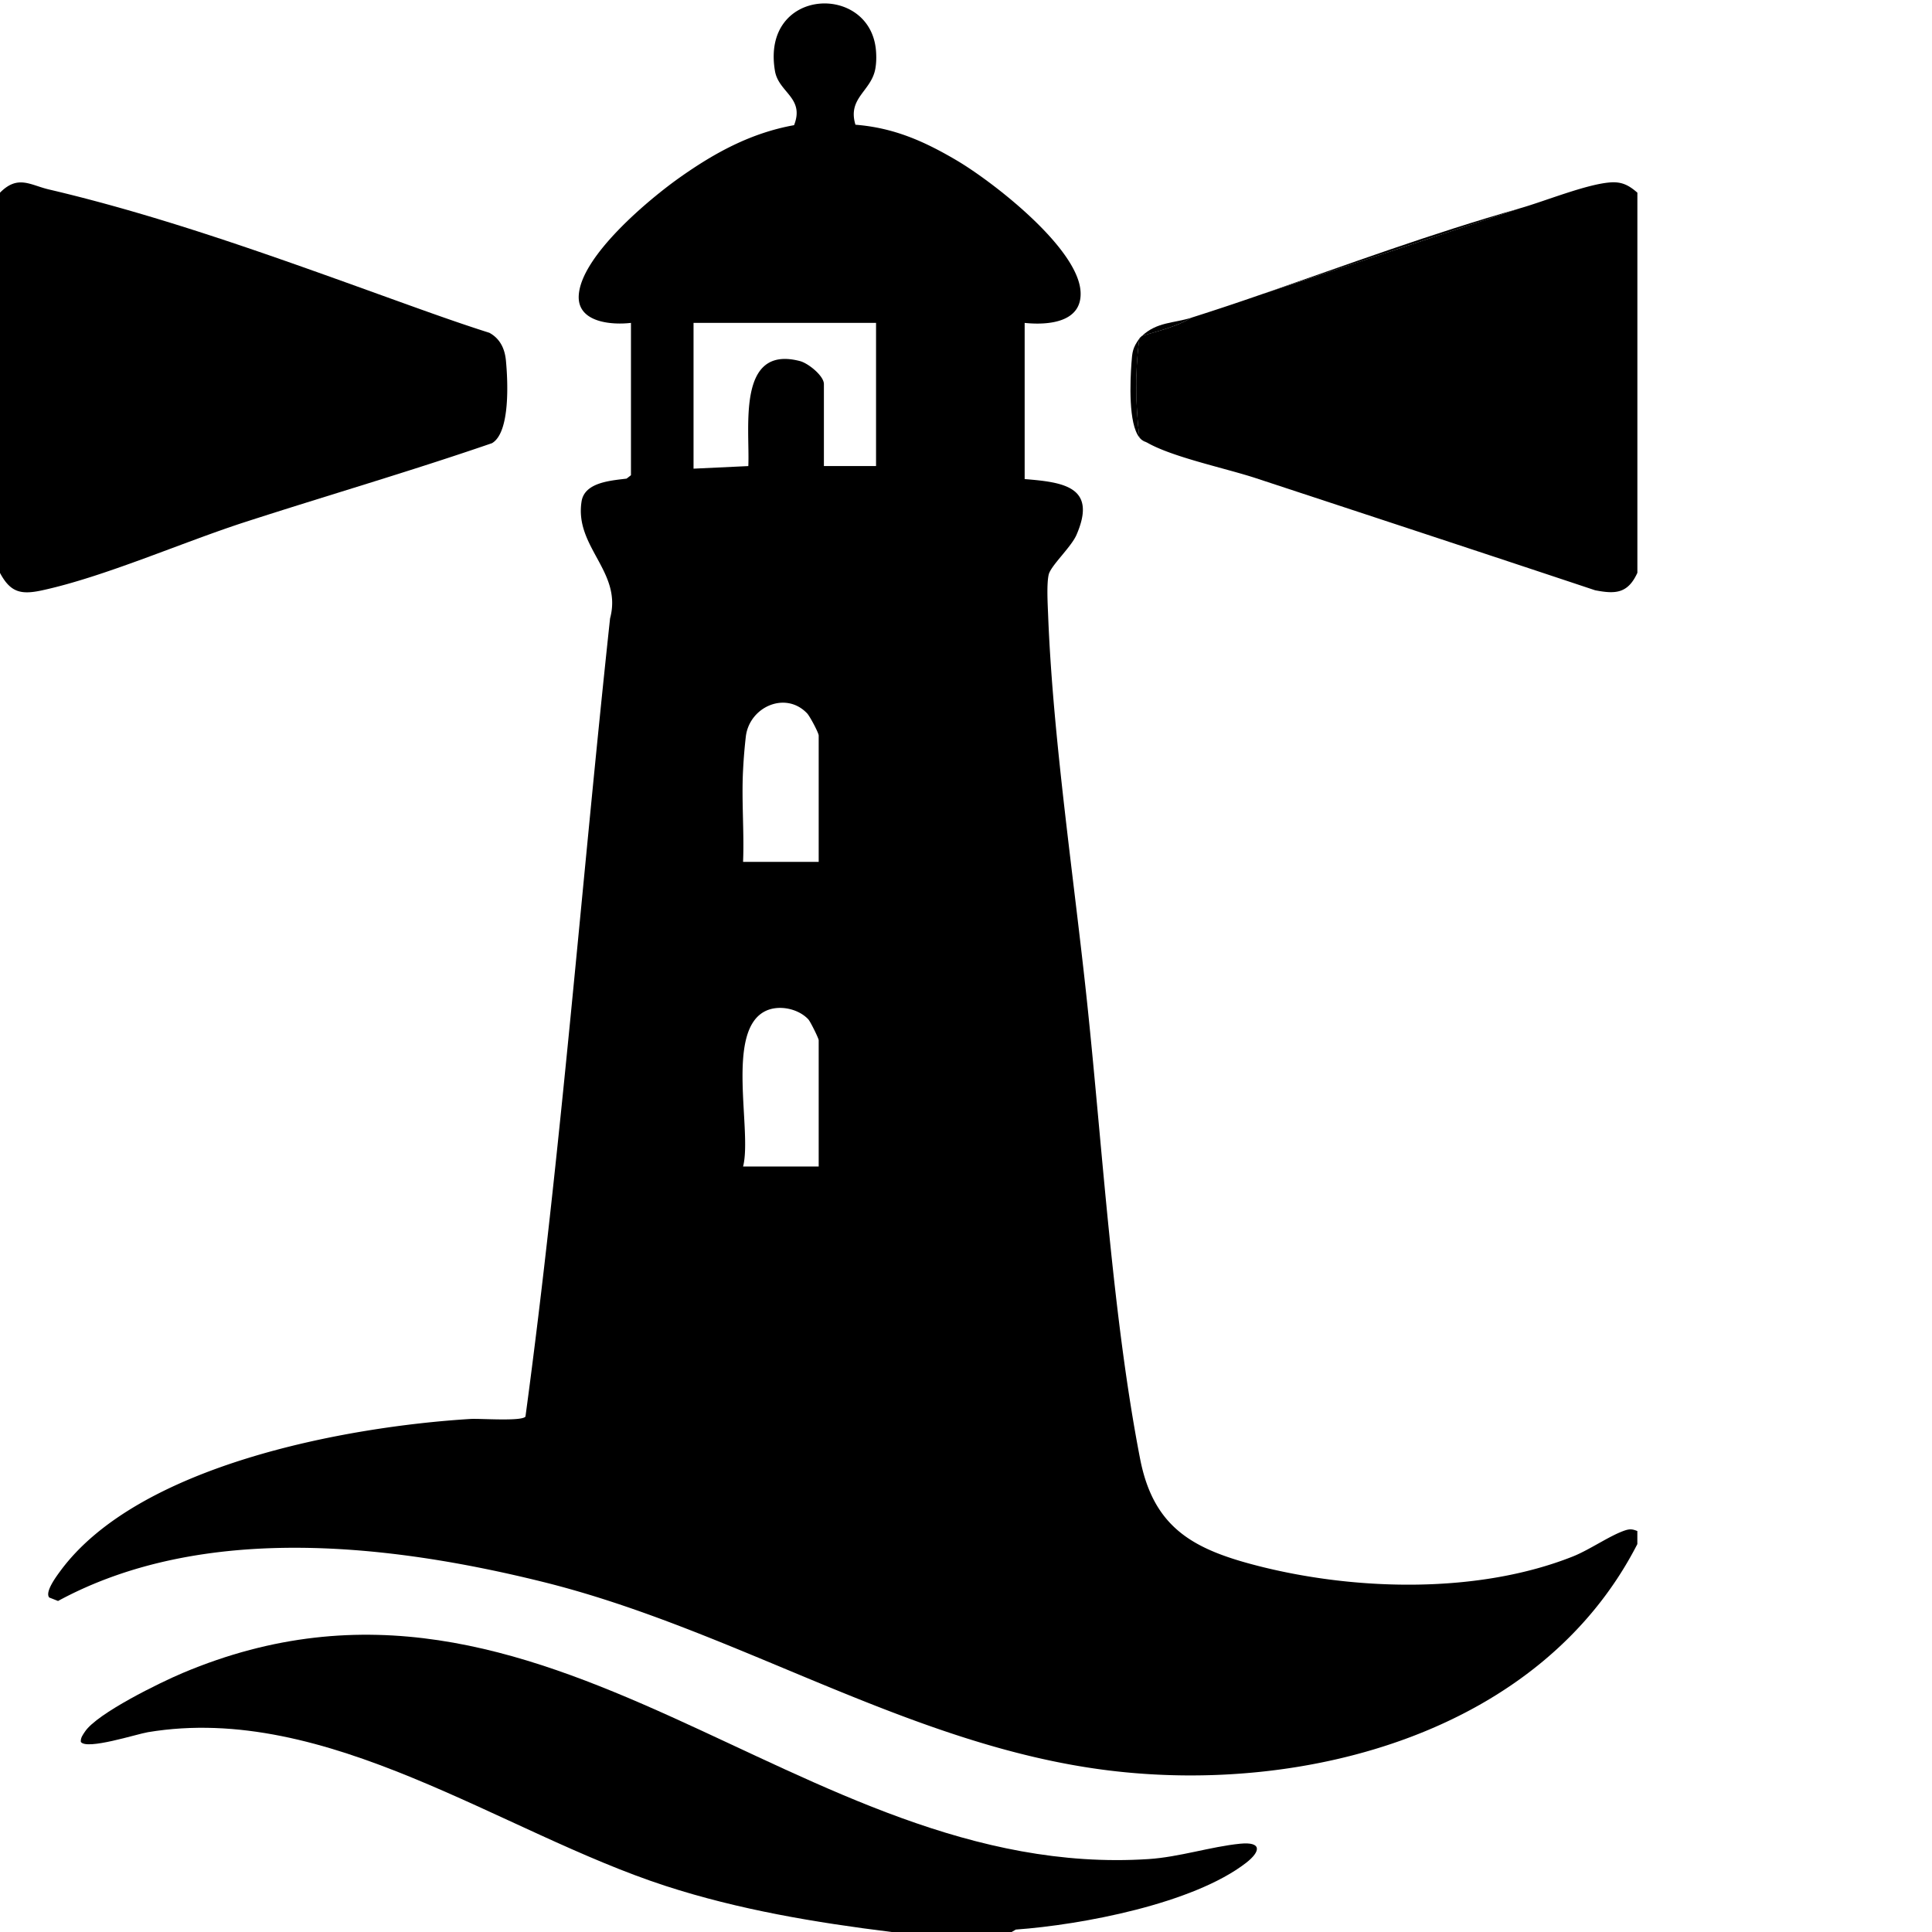
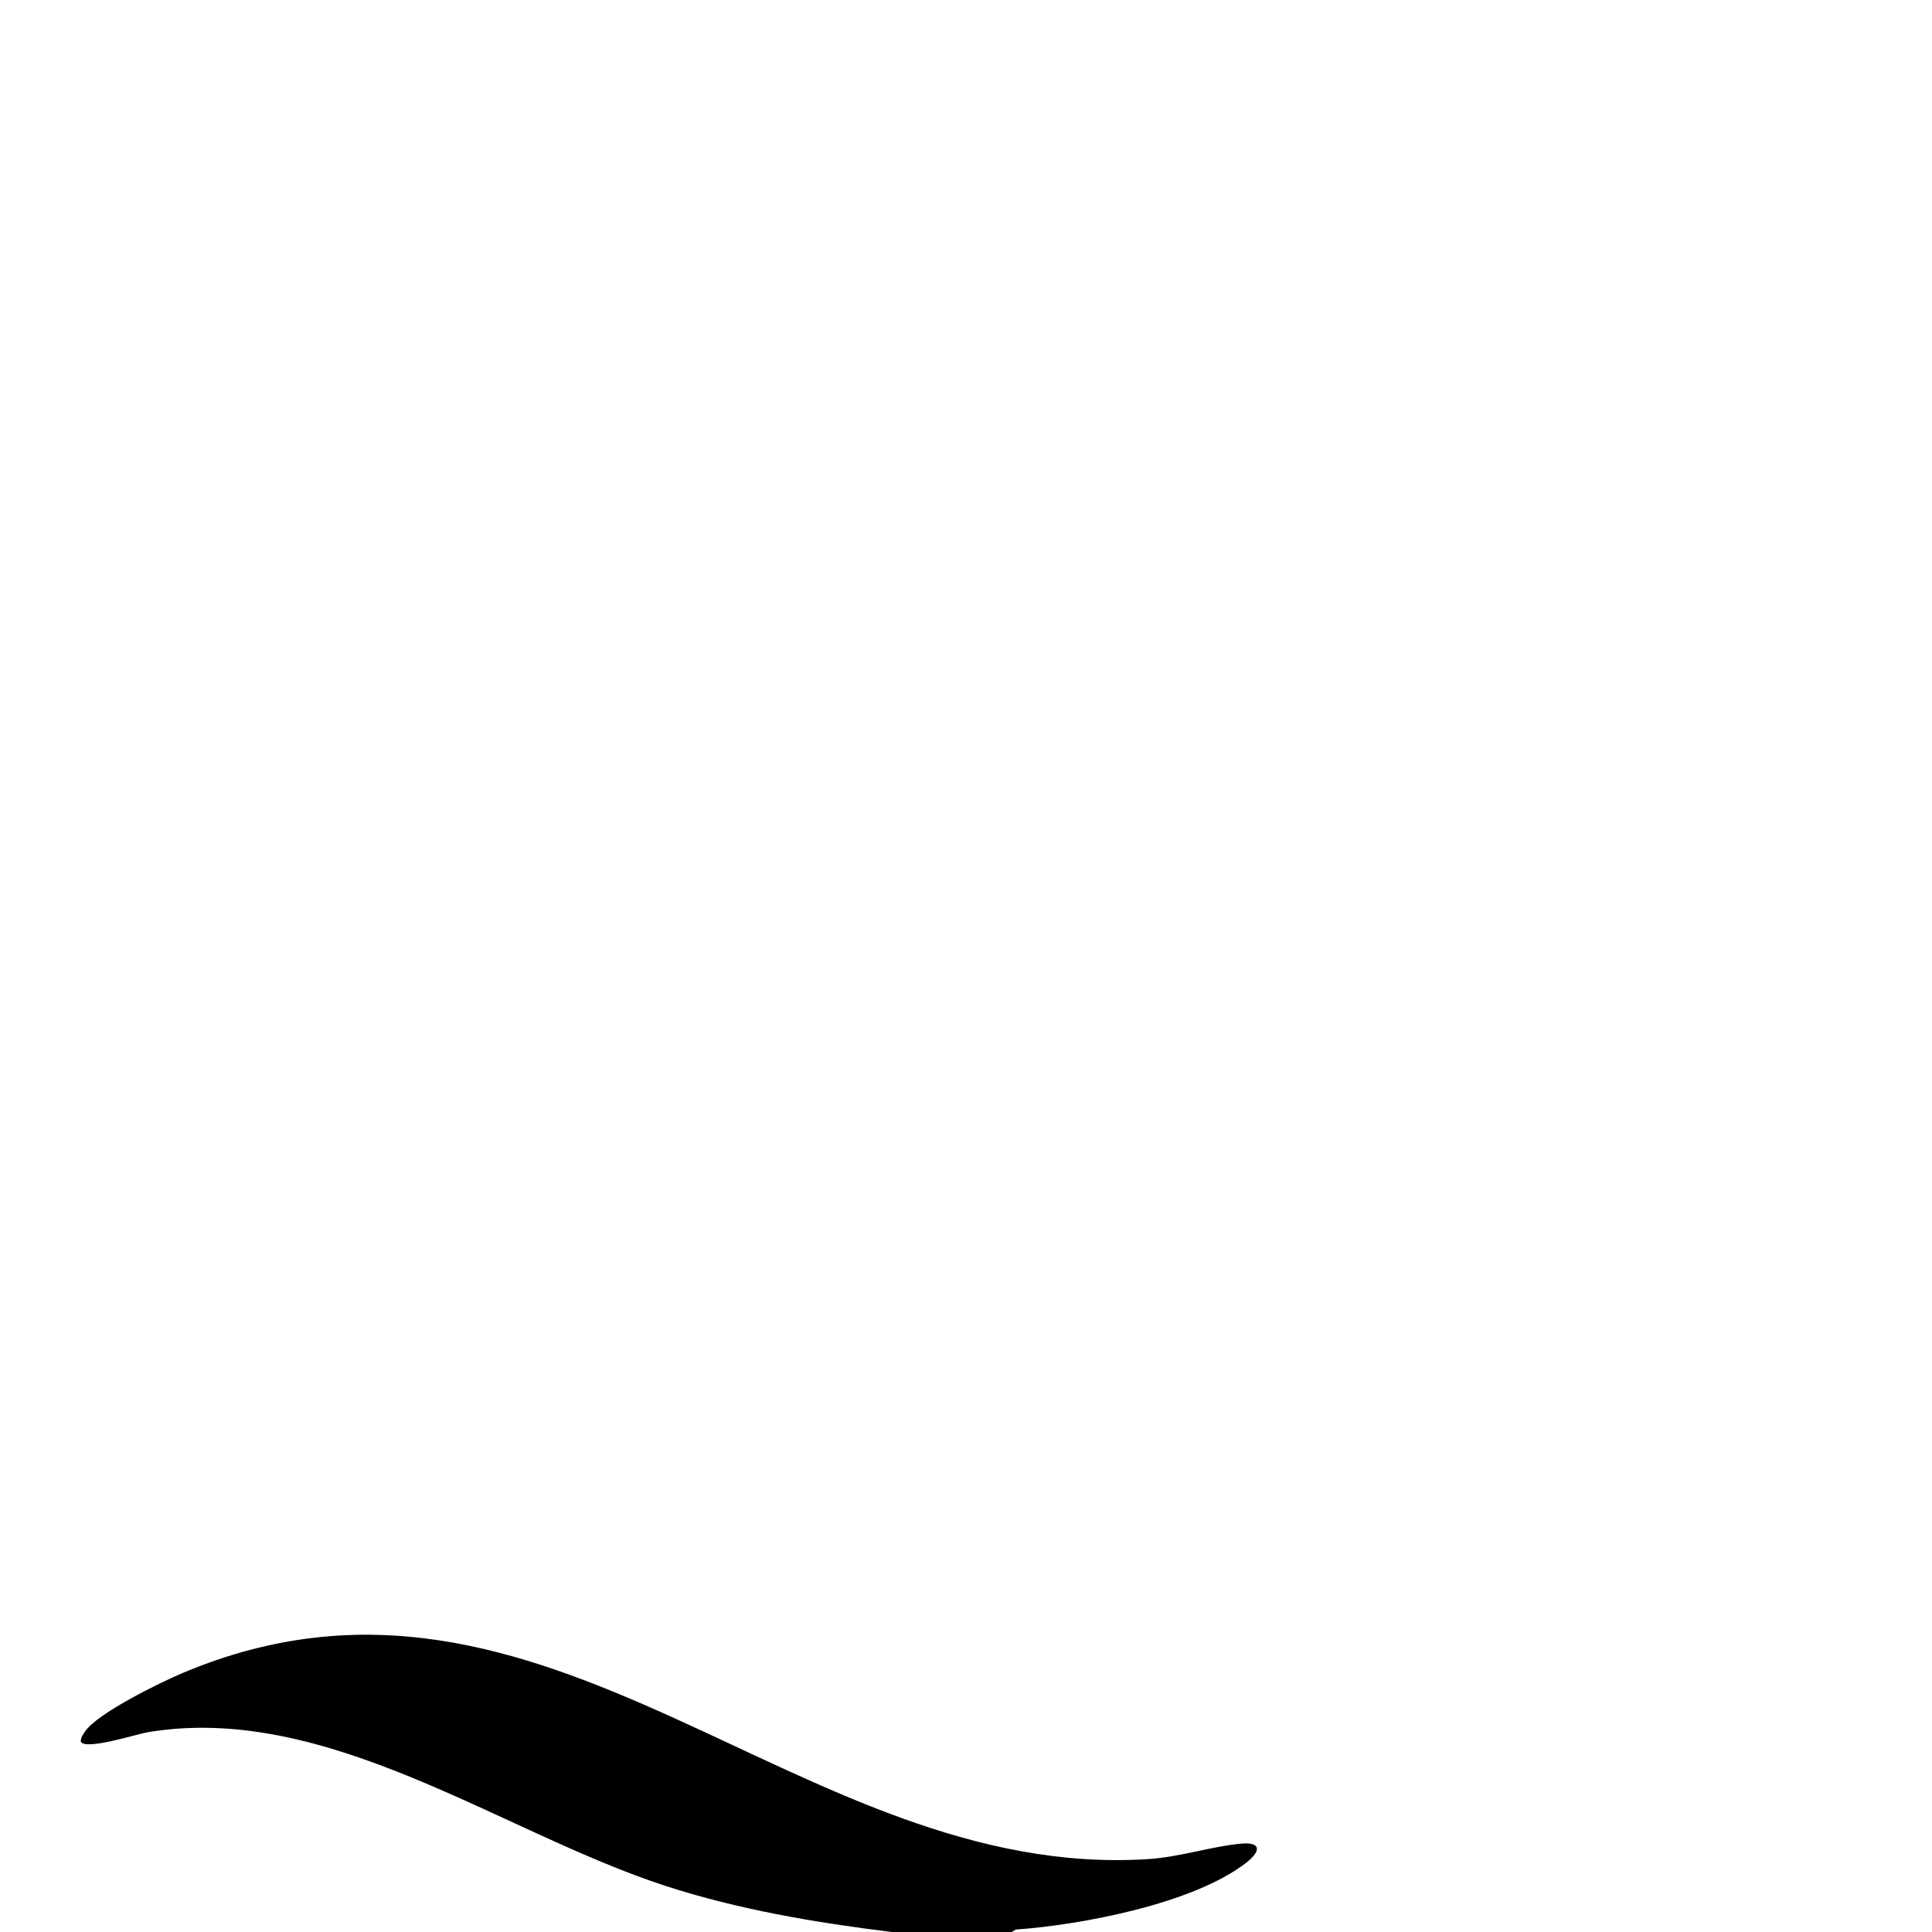
<svg xmlns="http://www.w3.org/2000/svg" viewBox="0 0 741 741">
-   <path fill="currentColor" d="M628 592.2c-36.99 72.22-127.39 96.3-203.38 86.76s-142.13-53.86-216.61-72.29c-59.04-14.61-130.47-22.61-185.75 7.37l-3.37-1.33c-1.78-2.11 2.81-8.19 4.13-10 29.89-40.88 109.8-55.56 157.44-58.48 3.75-.23 19.73 1.01 21.08-.92 13.74-101.67 21.45-204.09 32.45-306.14 4.82-17.94-13.73-27.3-10.93-44.87 1.17-7.33 11.2-7.96 17.26-8.73l1.68-1.31v-58.42c-7.58.89-20.54-.21-20.03-10.44.76-15.11 26.82-36.89 38.71-45.3 13.51-9.56 27.37-17.11 43.88-20.09 4.14-10.55-5.92-12.49-7.33-20.78-5.46-32.2 36.69-33.92 38.75-7.74.18 2.25.15 4.52-.23 6.75-1.49 8.77-10.8 11.26-7.65 21.6 14.75 1.17 26.33 6.32 38.81 13.67 13.92 8.21 46.37 33.41 47.52 50.19.82 12-12.38 13.09-21.43 12.15v59.9c15 1.2 27.86 2.97 19.89 21.37-2.07 4.78-9.9 11.86-10.68 15.3-.84 3.68-.36 11.61-.2 15.76 1.83 47.15 9.98 101.16 14.99 148.8 5.86 55.67 9.76 120.37 20.27 174.5 5.2 26.79 20.73 34.91 45.72 41.23 37.37 9.45 84.14 10.61 120.27-3.74 6.48-2.58 14.33-8.13 20.06-10.01 1.87-.61 2.89-.46 4.67.26v4.99ZM336 123.83h-70v55.92l21.01-.99c.66-14.45-4.57-46.64 19.81-40.27 3.22.84 9.18 5.68 9.18 8.8v31.46h20v-54.93Zm-22 206.72v-48.43c0-1.04-3.38-7.41-4.45-8.53-8.2-8.6-21.89-2.59-23.46 8.62a196.4 196.4 0 0 0-1.08 12.91c-.65 11.74.46 23.69-.01 35.44h29Zm0 116.85v-48.43c0-.71-3.17-7.14-3.98-8.01-3.83-4.11-11.17-5.65-16.29-3.25-15.71 7.39-5.16 45.99-8.73 59.69h29Z" />
-   <path fill="currentColor" fill-opacity="1" d="M0 73.9c6.86-6.94 11.56-2.93 18.74-1.24 45.64 10.7 90.81 27.35 134.04 42.91 11.59 4.17 23.16 8.34 34.91 12.07 4.1 2.23 5.92 6.1 6.35 10.63.74 7.7 1.75 27.62-5.35 31.71-31.32 10.79-63.32 20.09-94.71 30.25-24.14 7.81-53.83 20.97-77.79 26.18-8.14 1.77-12.18.85-16.2-6.69V73.9Zm628 0v145.8c-3.65 7.99-8.43 8.2-16.21 6.69-43.37-14.45-86.61-28.67-129.99-42.95-11.62-3.83-32-8.05-41.81-13.67l-2-1a7.27 7.27 0 0 1-1-1c-1.45-12.44-1.72-25.5 0-37.95.25-.35.67-.69 1-1 6.35-1.88 13.34-3.56 19-6.99a1028.5 1028.5 0 0 0 27-8.99l99-32.96c9.61-2.74 25.52-9.26 34.64-9.92 4.46-.33 7.15 1.13 10.36 3.93Z" />
  <path fill="currentColor" d="M388 741h-46c-29.16-3.61-58.62-8.53-86.79-17.69-63.01-20.5-129.63-70.4-198.46-58.95-4.3.71-23.5 6.95-25.75 3.73-.14-1.57.77-2.71 1.57-3.92 4.66-7.05 28.95-18.91 37.47-22.5 140.1-59.14 236.12 80.07 370.46 71.36 11.74-.76 23.9-4.77 35.12-5.89 8.47-.84 7.91 2.98 2.32 7.32-20.28 15.72-63.09 23.79-88.34 25.61l-1.59.93Z" />
-   <path fill="currentColor" fill-opacity="1" d="m583 79.89-99 32.96c33.33-11.55 64.45-23.12 99-32.96Zm-146 87.88c-4.24-5.24-3.55-21.49-3.04-28.5.31-4.36.46-5.85 3.04-9.44-1.72 12.45-1.45 25.51 0 37.95Zm20-45.93c-5.66 3.43-12.65 5.11-19 6.99 5.77-5.38 12.09-4.81 19-6.99Zm-17 47.93c-.58-.34-1.17-.3-2-1l2 1Z" />
</svg>